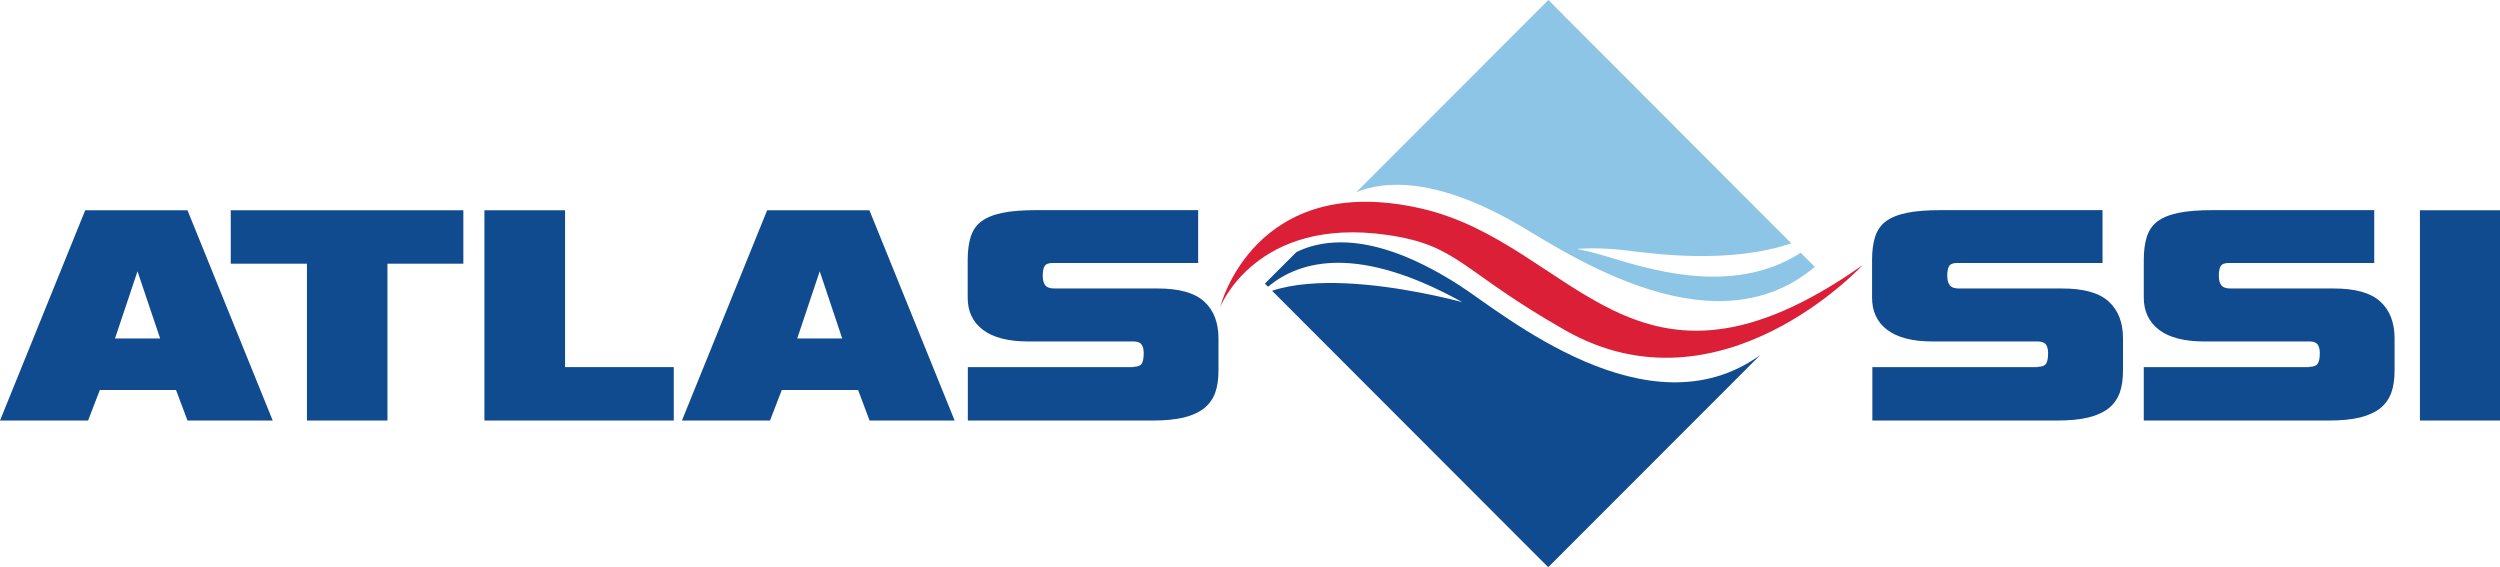
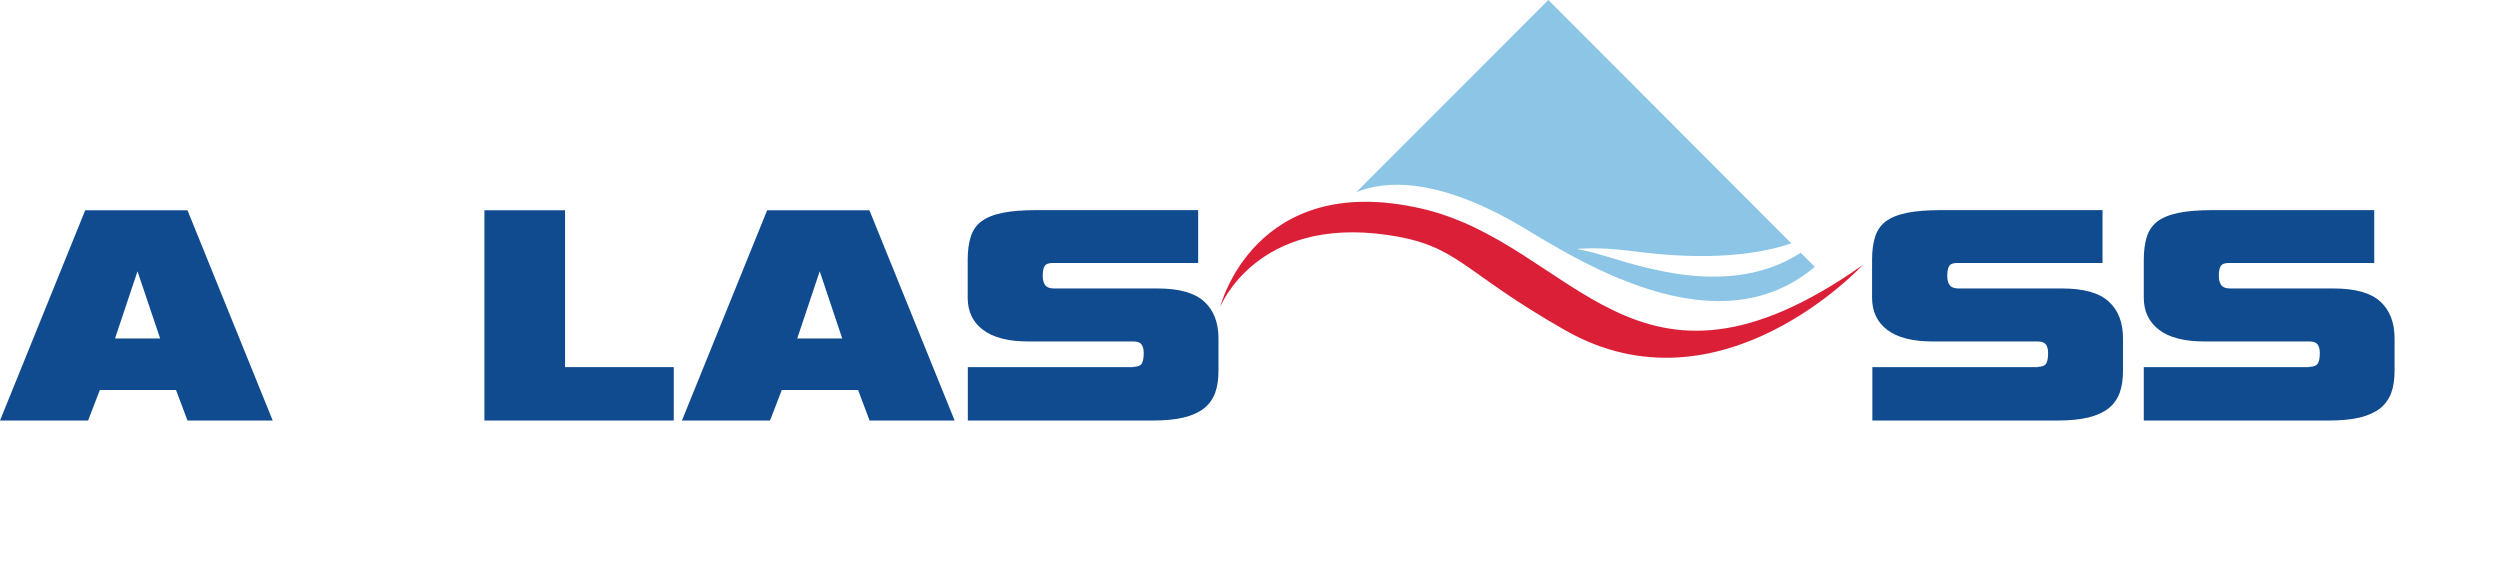
<svg xmlns="http://www.w3.org/2000/svg" id="a" viewBox="0 0 174.54 39.6">
  <path d="M13.09,29.36l-.8-2.13H6.97l-.82,2.13H0L5.95,14.68h7.14l5.95,14.68h-5.95Zm-5.06-5.73h3.15l-1.58-4.69-1.57,4.69Z" style="fill:#104b8f;" />
-   <polygon points="21.43 29.36 21.43 18.41 16.11 18.41 16.11 14.68 32.35 14.68 32.35 18.41 27.05 18.41 27.05 29.36 21.43 29.36" style="fill:#104b8f;" />
  <polygon points="33.82 29.36 33.82 14.68 39.45 14.68 39.45 25.63 47.04 25.63 47.04 29.36 33.82 29.36" style="fill:#104b8f;" />
  <path d="M60.71,29.36l-.8-2.13h-5.33l-.82,2.13h-6.15l5.95-14.68h7.14l5.95,14.68h-5.95Zm-5.06-5.73h3.15l-1.57-4.69-1.57,4.69Z" style="fill:#104b8f;" />
  <path d="M79.13,25.63h-11.56v3.73h12.91c.86,0,1.58-.07,2.16-.21,.58-.14,1.06-.36,1.42-.64,.36-.29,.62-.65,.78-1.09,.16-.44,.23-.96,.23-1.57v-2.22c0-1.11-.33-1.97-1-2.58-.67-.61-1.75-.91-3.26-.91h-7.21c-.3,0-.5-.07-.62-.22-.12-.15-.18-.37-.18-.67s.04-.52,.13-.67c.09-.15,.28-.22,.58-.22h10.14v-3.69h-11.25c-.97,0-1.78,.06-2.41,.19-.63,.13-1.12,.33-1.48,.6-.36,.27-.6,.63-.74,1.08-.14,.44-.21,.98-.21,1.6v2.64c0,.96,.35,1.71,1.07,2.25,.71,.54,1.77,.81,3.17,.81h7.32c.27,0,.46,.06,.56,.19,.11,.13,.17,.34,.17,.63,0,.34-.05,.59-.14,.73-.1,.15-.29,.22-.59,.22" style="fill:#104b8f;" />
  <path d="M142.28,25.63h-11.56v3.73h12.91c.86,0,1.58-.07,2.16-.21,.58-.14,1.06-.36,1.42-.64,.36-.29,.62-.65,.78-1.09,.16-.44,.23-.96,.23-1.57v-2.22c0-1.11-.33-1.97-1-2.58-.67-.61-1.75-.91-3.26-.91h-7.21c-.3,0-.5-.07-.62-.22-.12-.15-.18-.37-.18-.67s.04-.52,.13-.67c.09-.15,.28-.22,.57-.22h10.14v-3.69h-11.25c-.98,0-1.78,.06-2.41,.19s-1.12,.33-1.48,.6c-.35,.27-.6,.63-.74,1.08s-.21,.98-.21,1.6v2.64c0,.96,.35,1.71,1.06,2.25,.71,.54,1.77,.81,3.17,.81h7.32c.27,0,.45,.06,.57,.19,.11,.13,.17,.34,.17,.63,0,.34-.05,.59-.14,.73-.1,.15-.29,.22-.59,.22" style="fill:#104b8f;" />
  <path d="M161.23,25.63h-11.56v3.73h12.92c.86,0,1.58-.07,2.16-.21,.58-.14,1.06-.36,1.42-.64,.36-.29,.62-.65,.78-1.09,.16-.44,.23-.96,.23-1.57v-2.22c0-1.11-.33-1.97-1-2.58-.67-.61-1.75-.91-3.26-.91h-7.21c-.3,0-.5-.07-.62-.22-.12-.15-.18-.37-.18-.67s.04-.52,.13-.67c.09-.15,.28-.22,.58-.22h10.14v-3.69h-11.25c-.98,0-1.78,.06-2.41,.19-.63,.13-1.12,.33-1.48,.6-.35,.27-.6,.63-.74,1.08-.14,.44-.21,.98-.21,1.6v2.64c0,.96,.36,1.71,1.07,2.25,.71,.54,1.77,.81,3.17,.81h7.32c.27,0,.45,.06,.56,.19,.11,.13,.17,.34,.17,.63,0,.34-.05,.59-.15,.73-.1,.15-.29,.22-.59,.22" style="fill:#104b8f;" />
-   <rect x="168.95" y="14.68" width="5.59" height="14.68" style="fill:#104b8f;" />
  <path d="M94.68,13.42c2.08-.84,5.47-.96,10.72,1.92,3.17,1.73,13.89,9.55,21.3,3.29l-.98-.98c-5.42,3.48-12.23,.52-14.71-.07-.32-.07-.62-.14-.92-.2,1.02-.08,2.21-.05,3.59,.12,1.9,.23,7.06,.94,11.38-.51L108.1,0l-13.41,13.42Z" style="fill:#8cc5e5;" />
-   <path d="M90.51,17.6l-2.2,2.2,.22,.22c2.26-1.89,6.35-2.93,13.57,1.08,.01,0-1.19-.33-2.95-.67-2.91-.56-7.33-1.12-10.34-.13l19.28,19.3,14.8-14.81c-7.83,5.65-17.94-2.89-20.97-4.85-3.54-2.28-6.26-3.02-8.31-3.02-1.29,0-2.31,.29-3.1,.68" style="fill:#104b8f;" />
  <path d="M85.19,21.43s2.36-9.52,14-6.88c10.77,2.44,14.83,15.24,30.85,3.96,0,0-9.9,10.73-20.76,4.55-7.37-4.19-7.42-5.94-12.44-6.66-9.16-1.32-11.65,5.03-11.65,5.03" style="fill:#db1f36;" />
</svg>